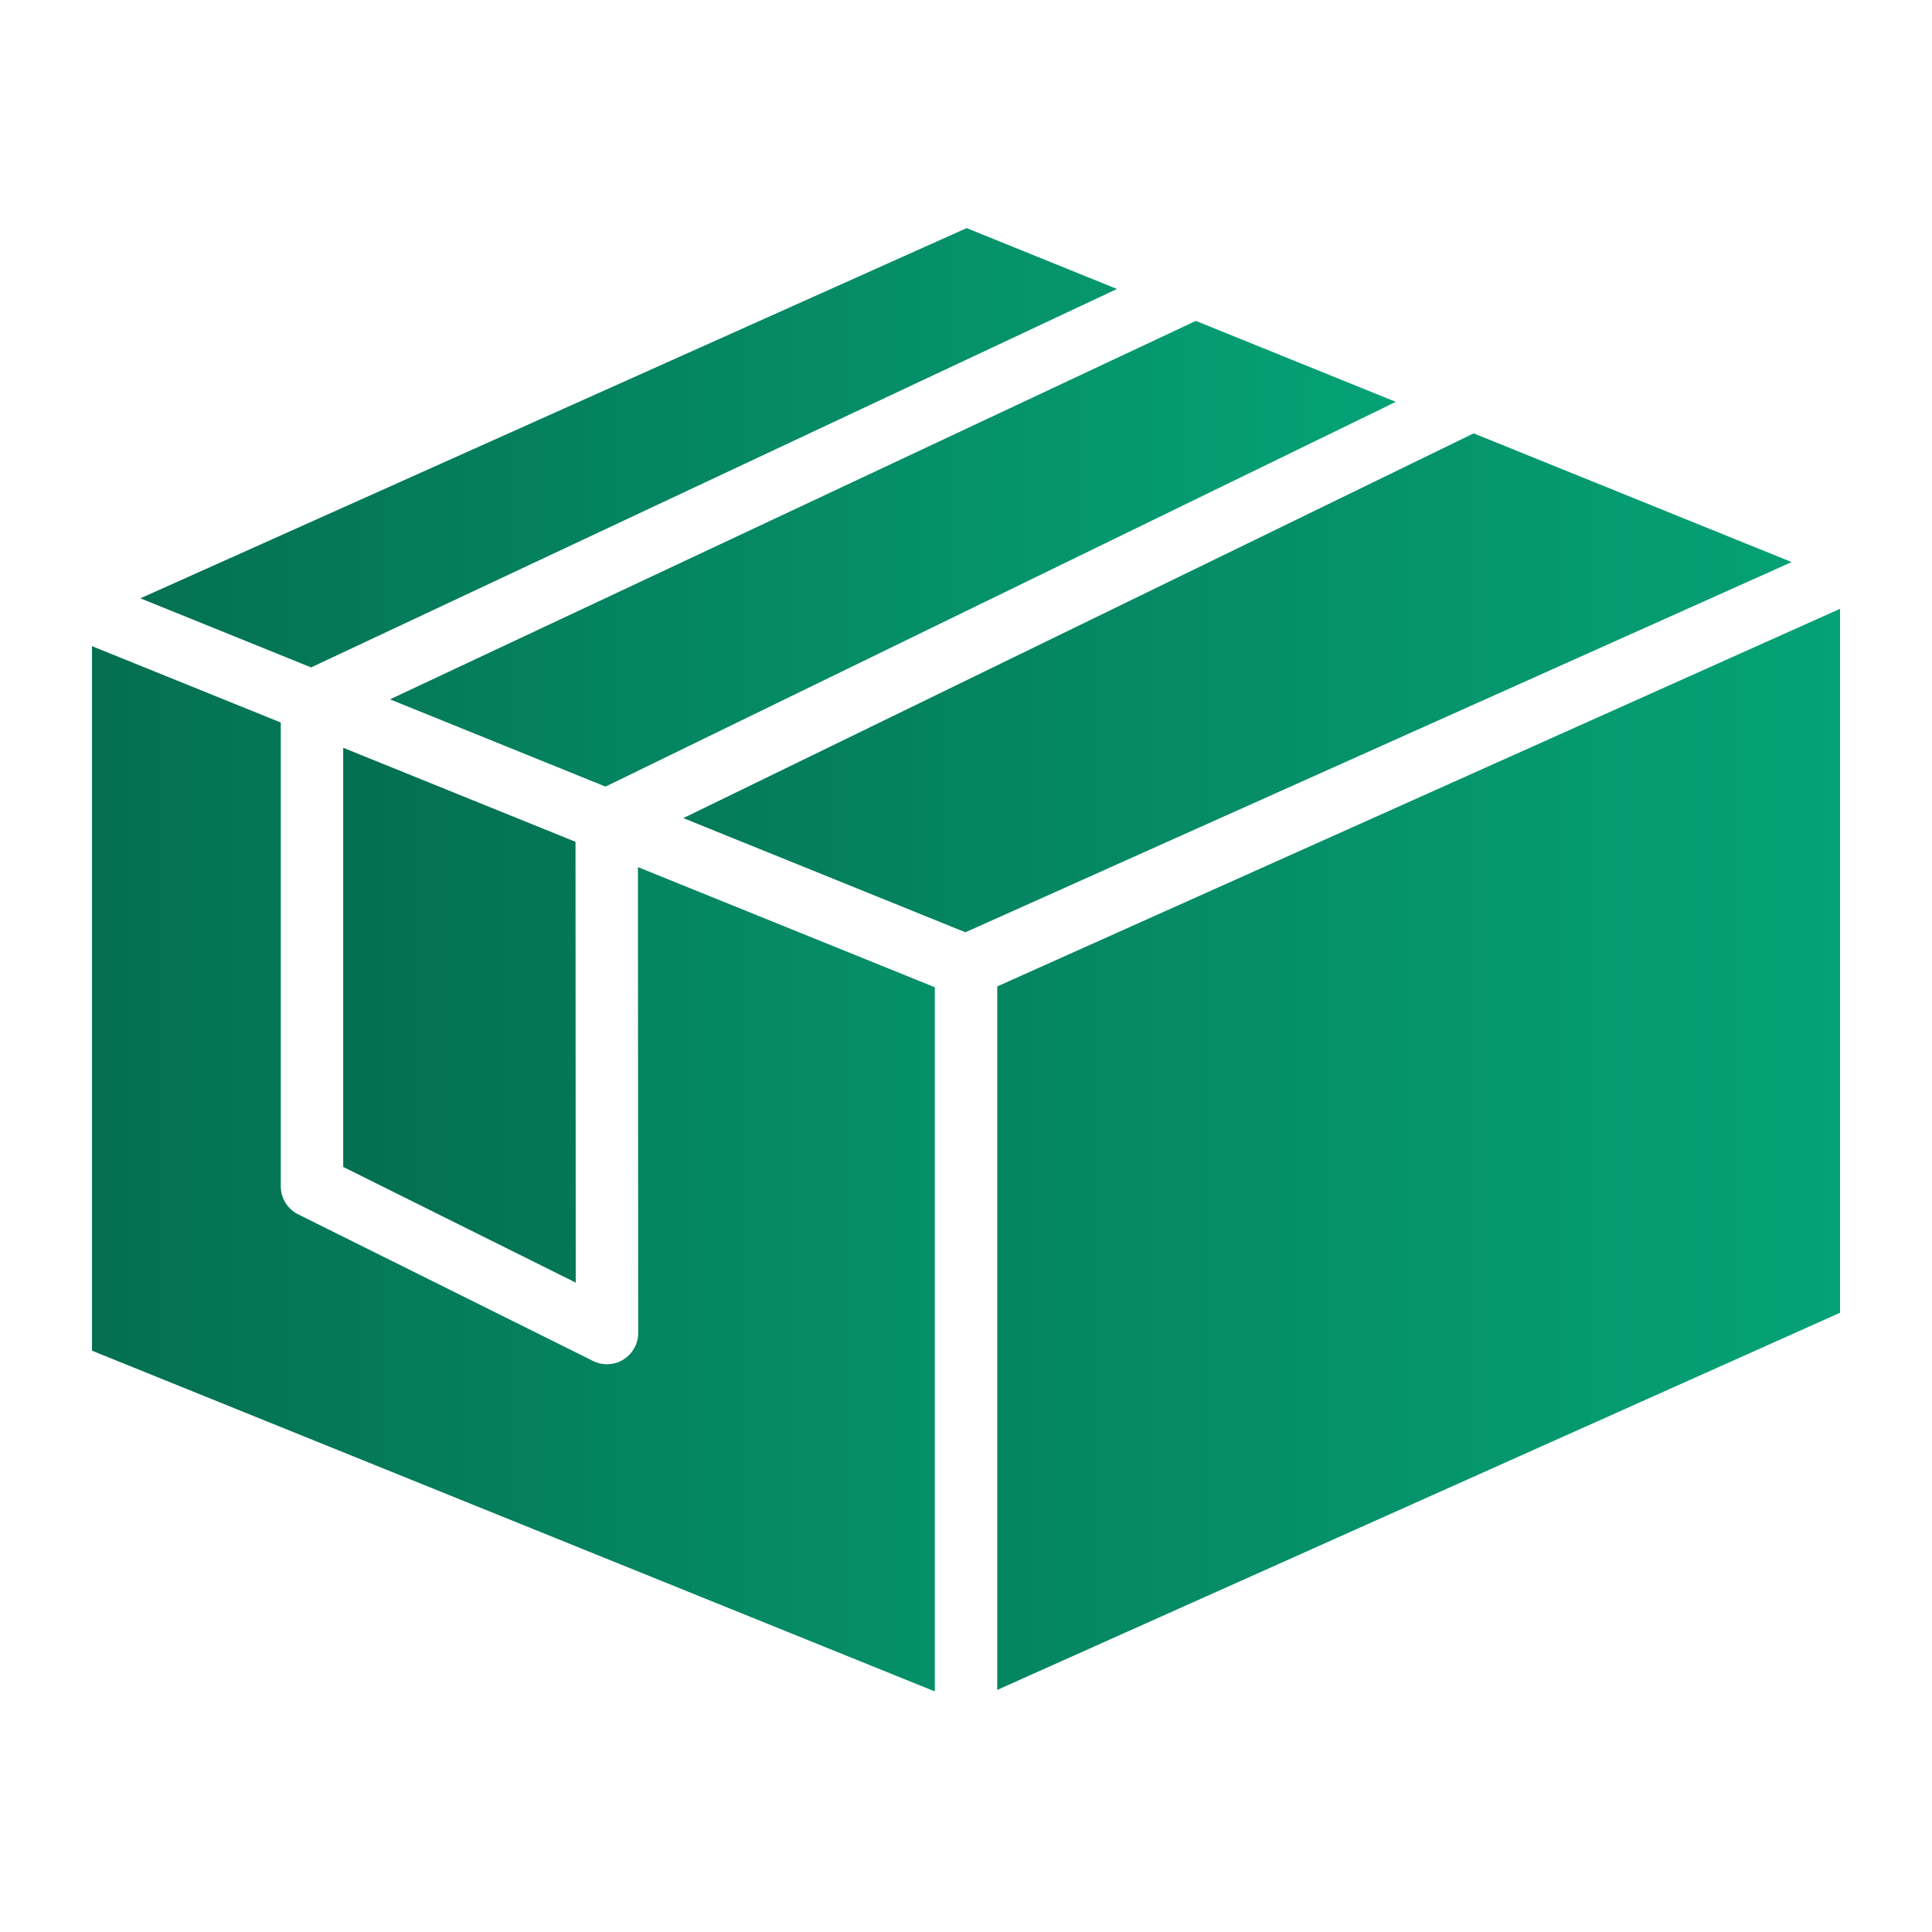
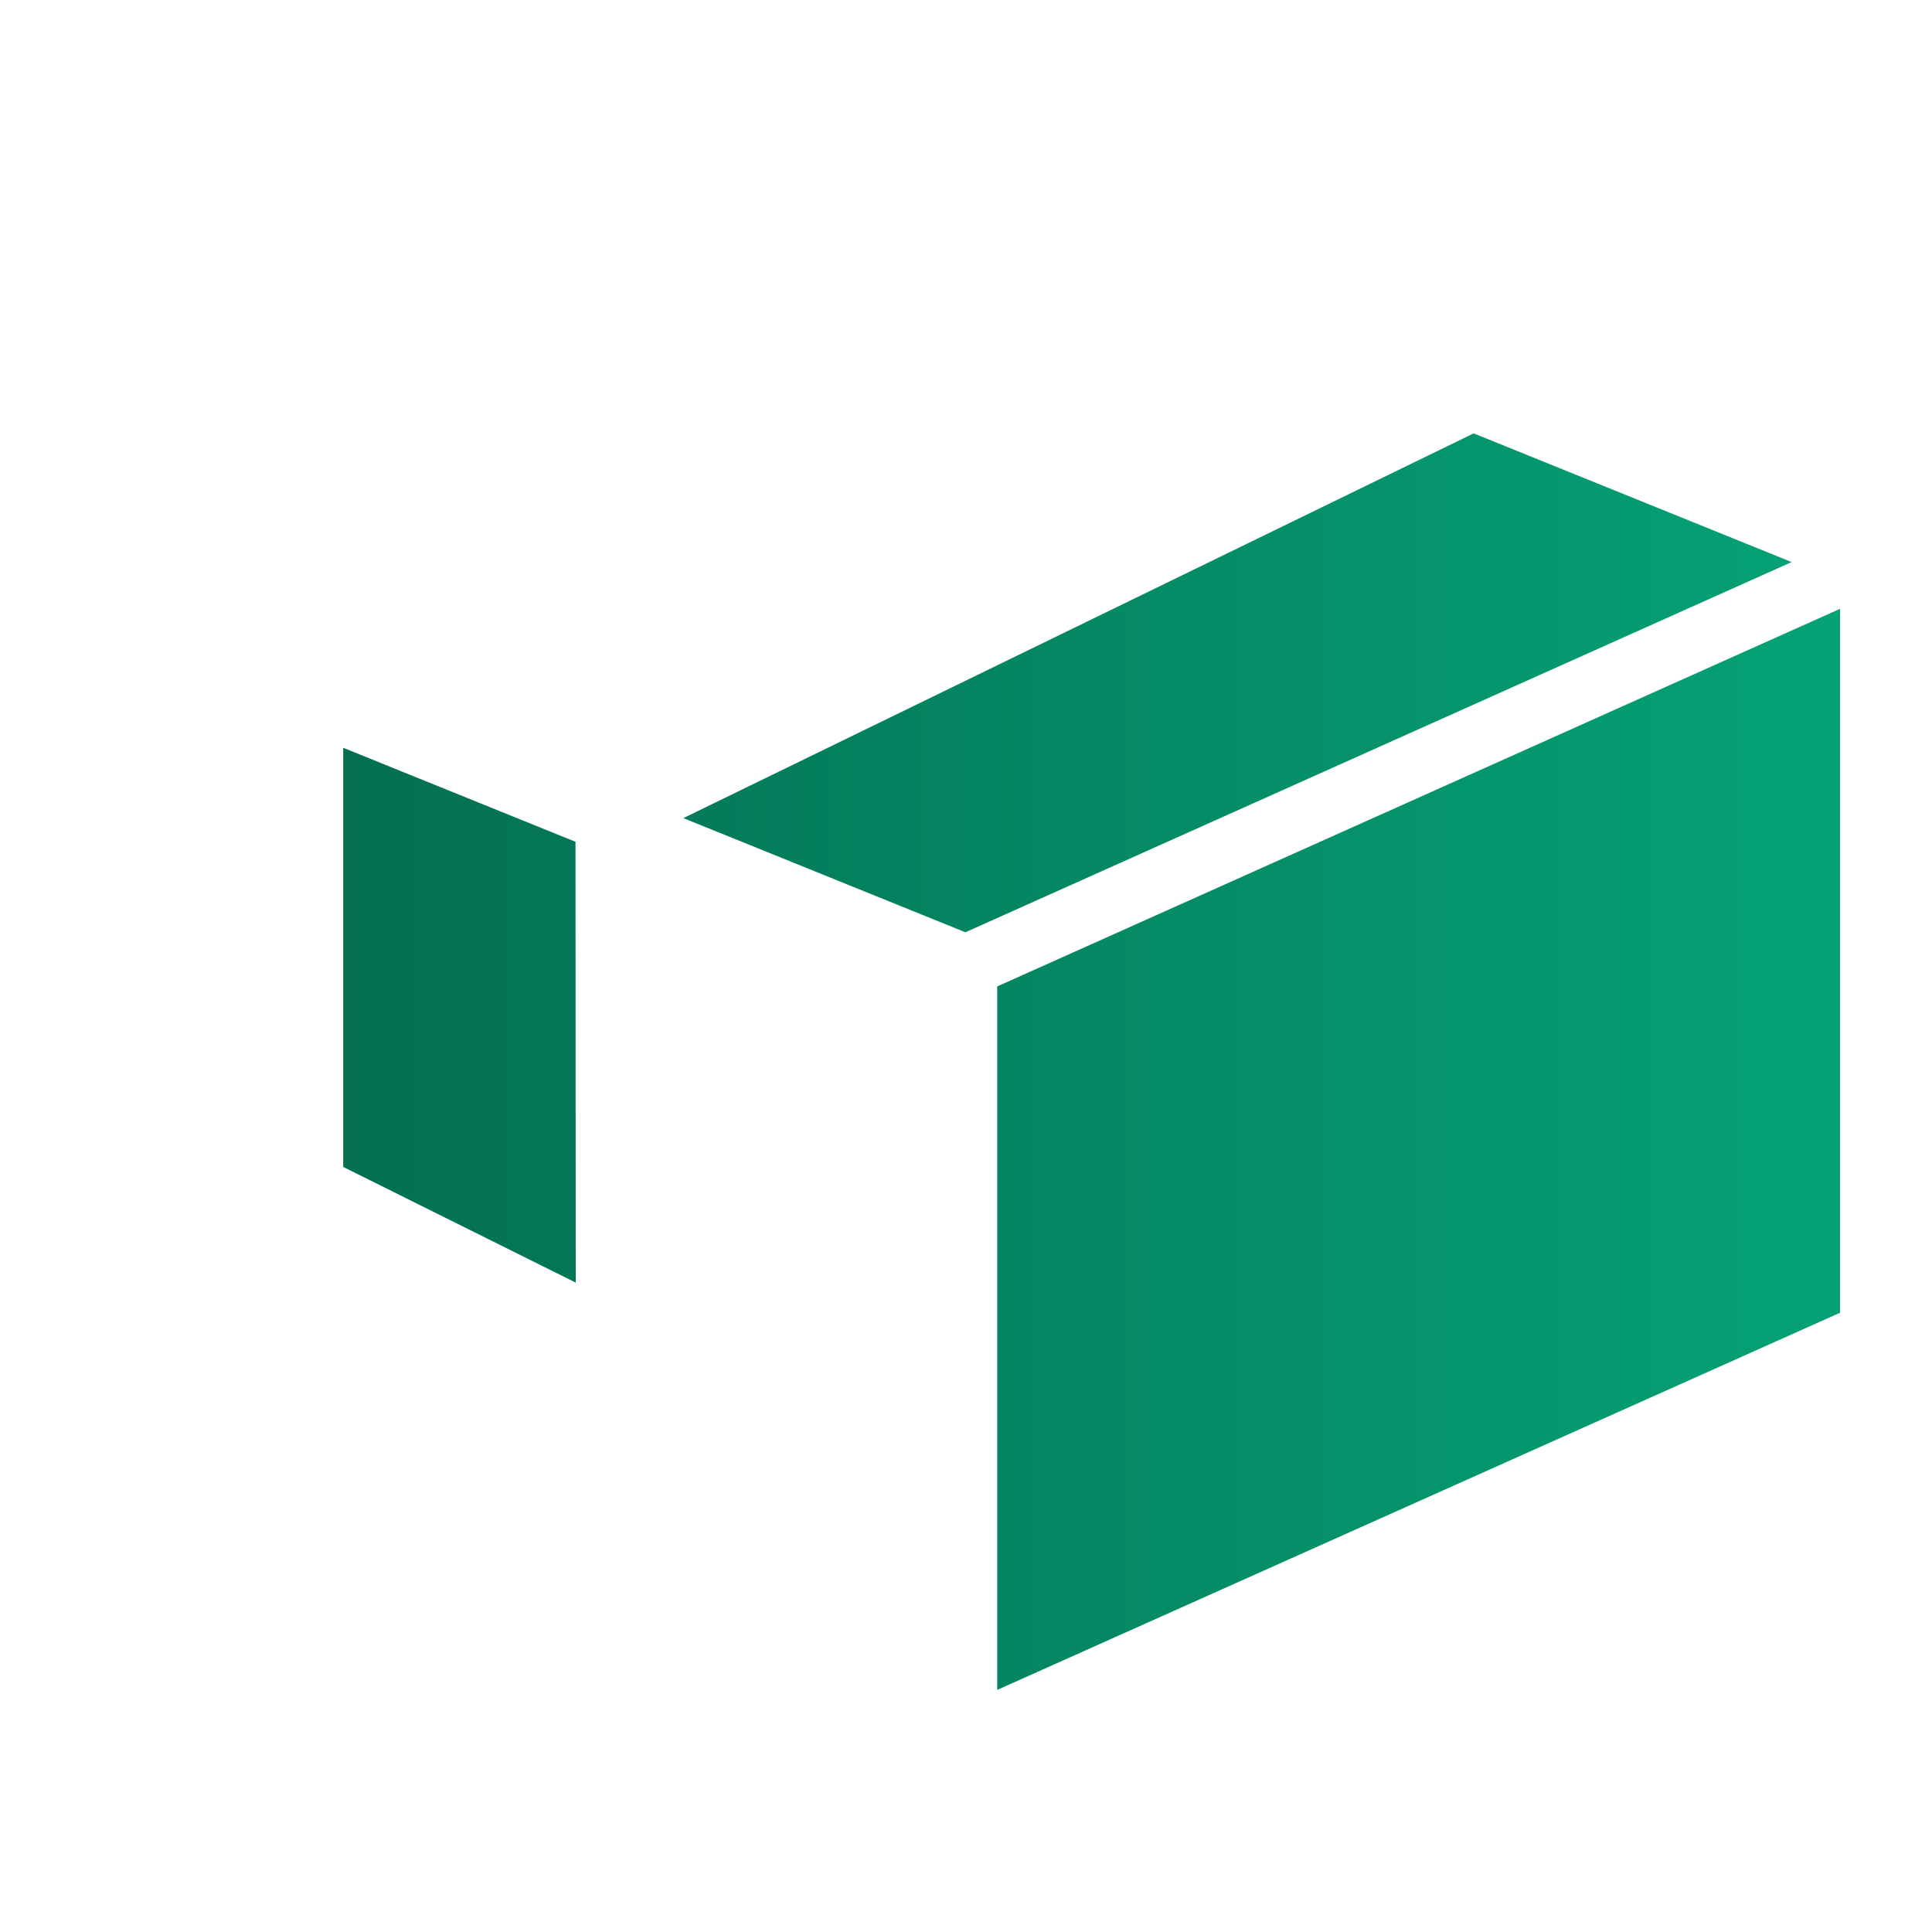
<svg xmlns="http://www.w3.org/2000/svg" width="42" height="42" viewBox="0 0 42 42" fill="none">
-   <path d="M21.014 4.959L3.052 13.007L6.763 14.509L24.282 6.282L21.014 4.959ZM30.343 8.736L25.997 6.976L8.478 15.203L13.163 17.1L30.343 8.736ZM20.322 21.462L13.868 18.85L13.874 28.979C13.874 29.159 13.802 29.331 13.675 29.458C13.548 29.586 13.376 29.657 13.196 29.658C13.092 29.658 12.989 29.634 12.894 29.587L6.48 26.398C6.367 26.341 6.272 26.255 6.205 26.147C6.139 26.04 6.104 25.916 6.104 25.79V15.707L2 14.047V29.363L20.322 36.77V21.462Z" fill="url(#paint0_linear_464_8160)" />
  <path d="M12.511 18.3L7.461 16.256V25.368L12.516 27.883L12.511 18.3ZM40.001 13.235L21.679 21.444V36.737L40.001 28.538V13.235ZM38.949 12.219L32.036 9.421L14.855 17.785L20.987 20.267L38.949 12.219Z" fill="url(#paint1_linear_464_8160)" />
  <defs>
    <linearGradient id="paint0_linear_464_8160" x1="2" y1="20.865" x2="30.343" y2="20.865" gradientUnits="userSpaceOnUse">
      <stop stop-color="#046F51" />
      <stop offset="1" stop-color="#05A276" />
    </linearGradient>
    <linearGradient id="paint1_linear_464_8160" x1="7.461" y1="23.079" x2="40.001" y2="23.079" gradientUnits="userSpaceOnUse">
      <stop stop-color="#046F51" />
      <stop offset="1" stop-color="#05A276" />
    </linearGradient>
  </defs>
</svg>